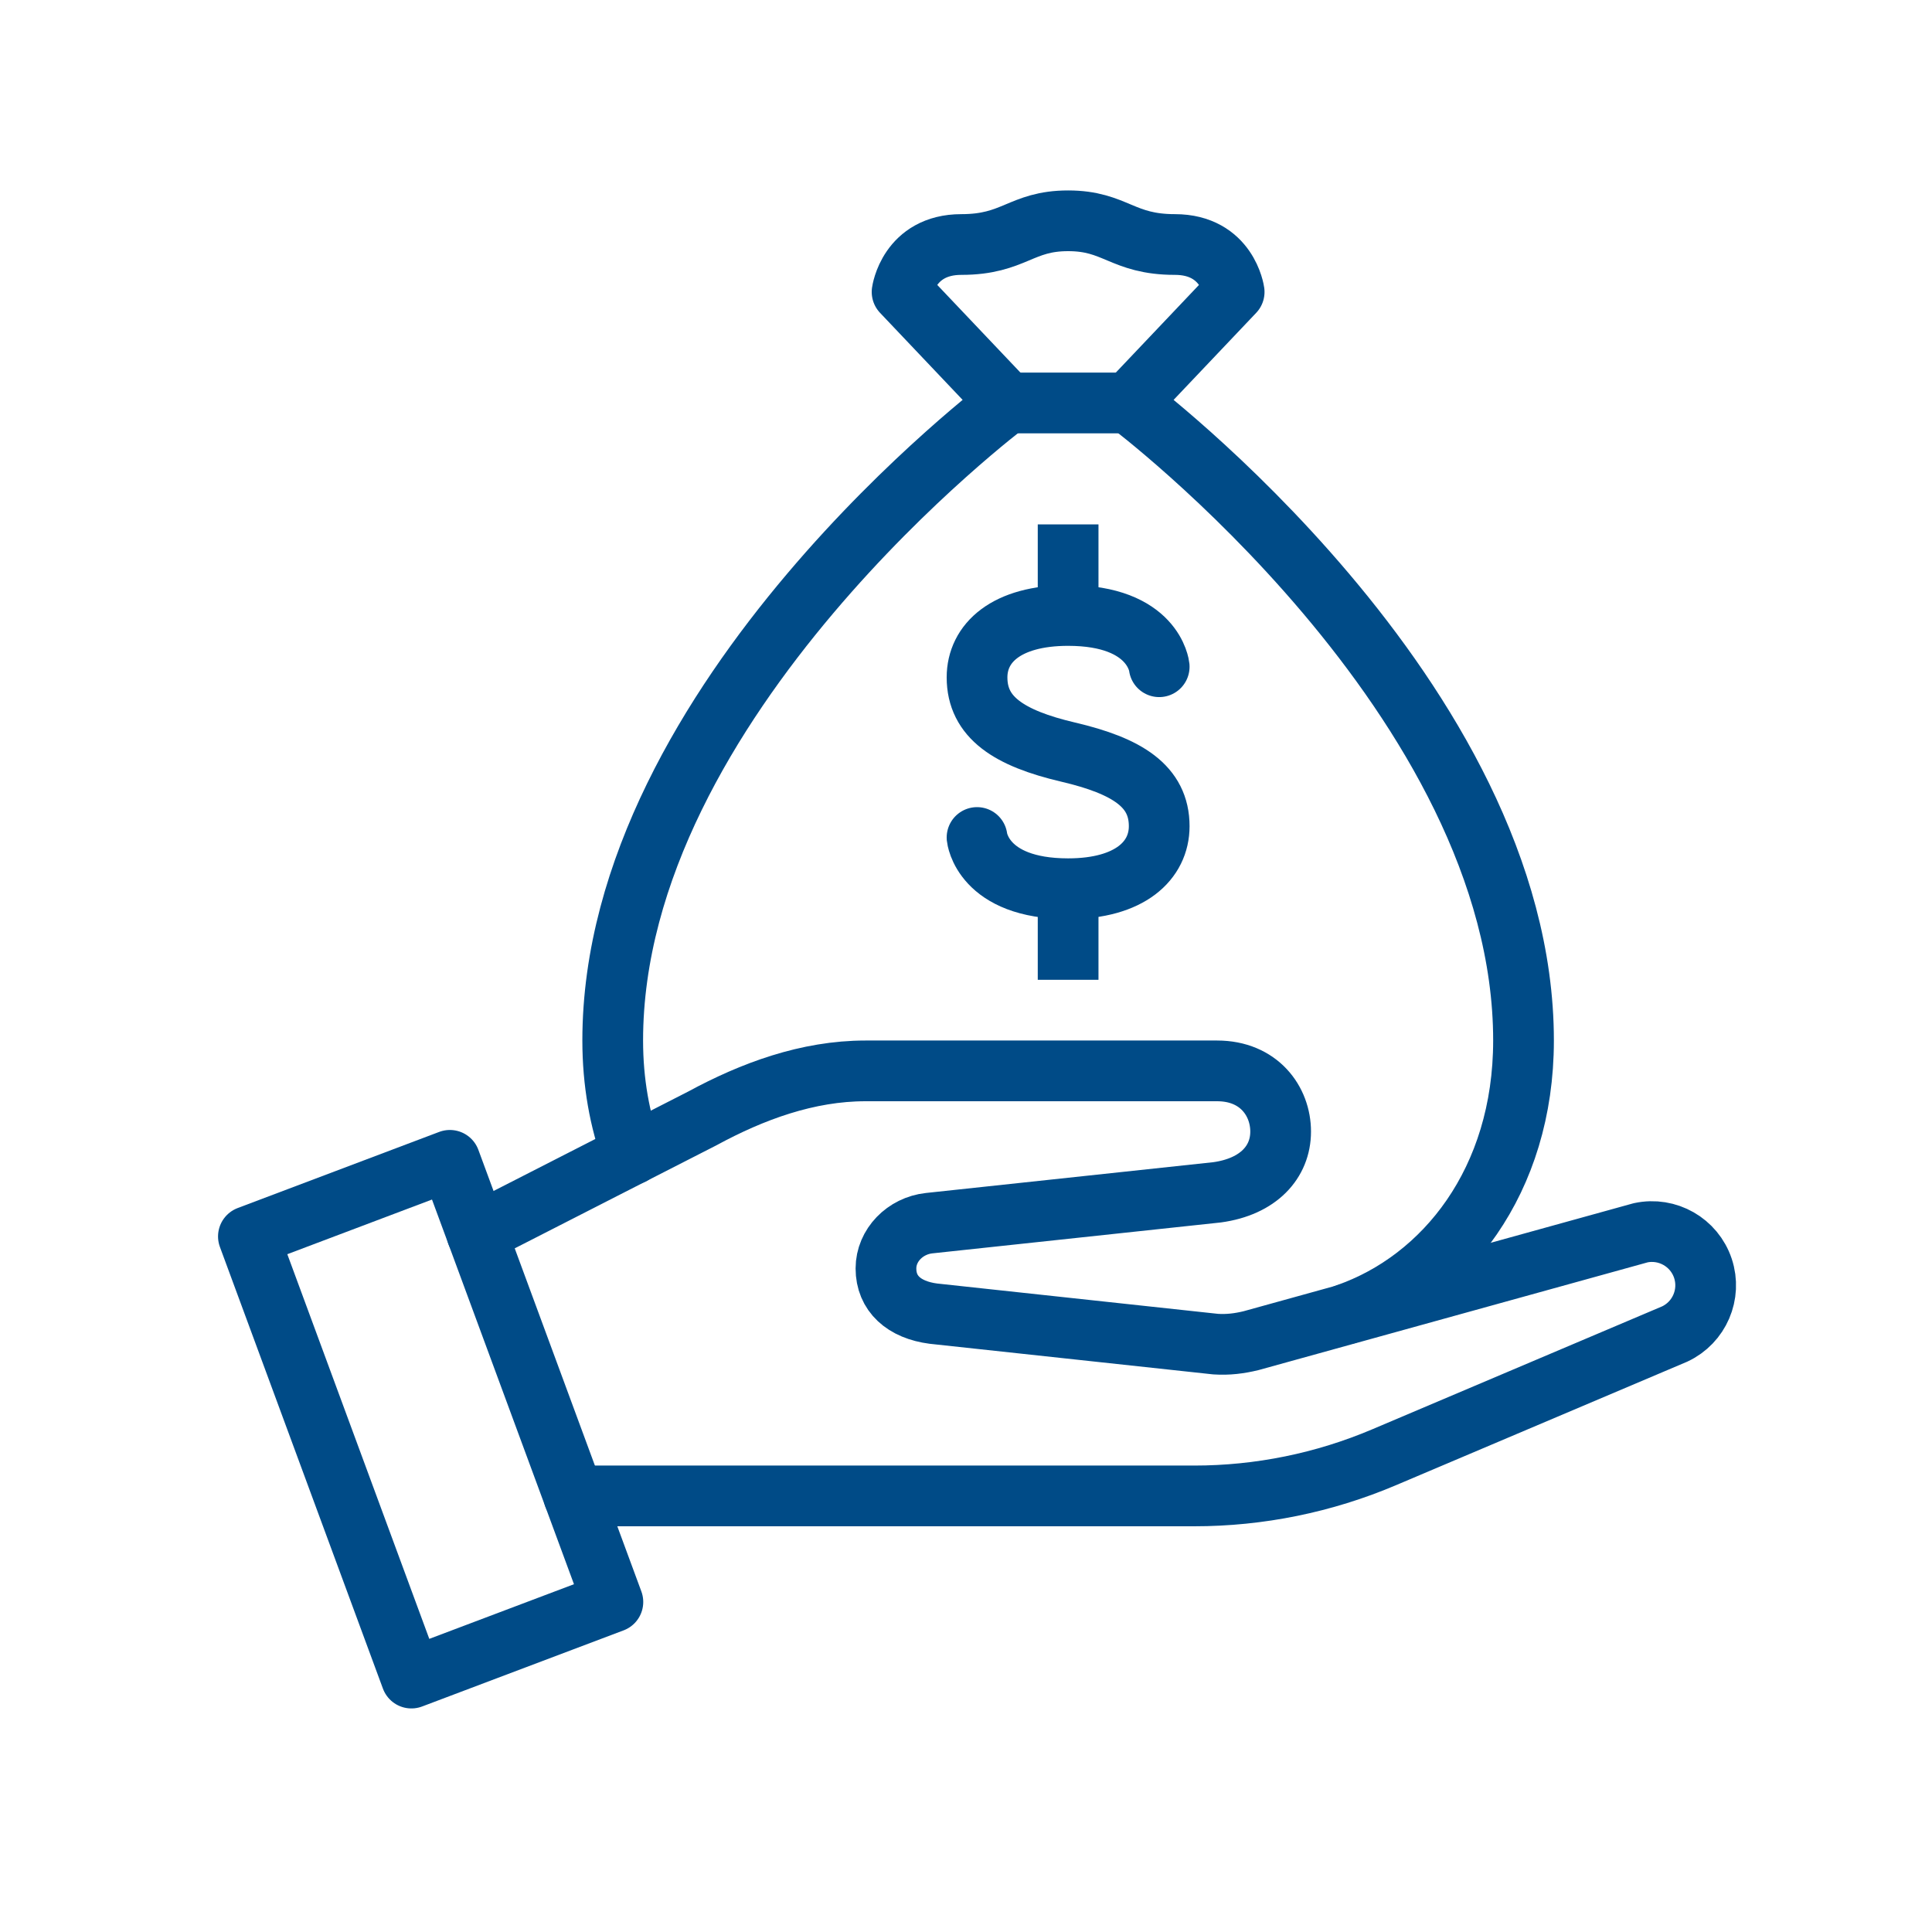
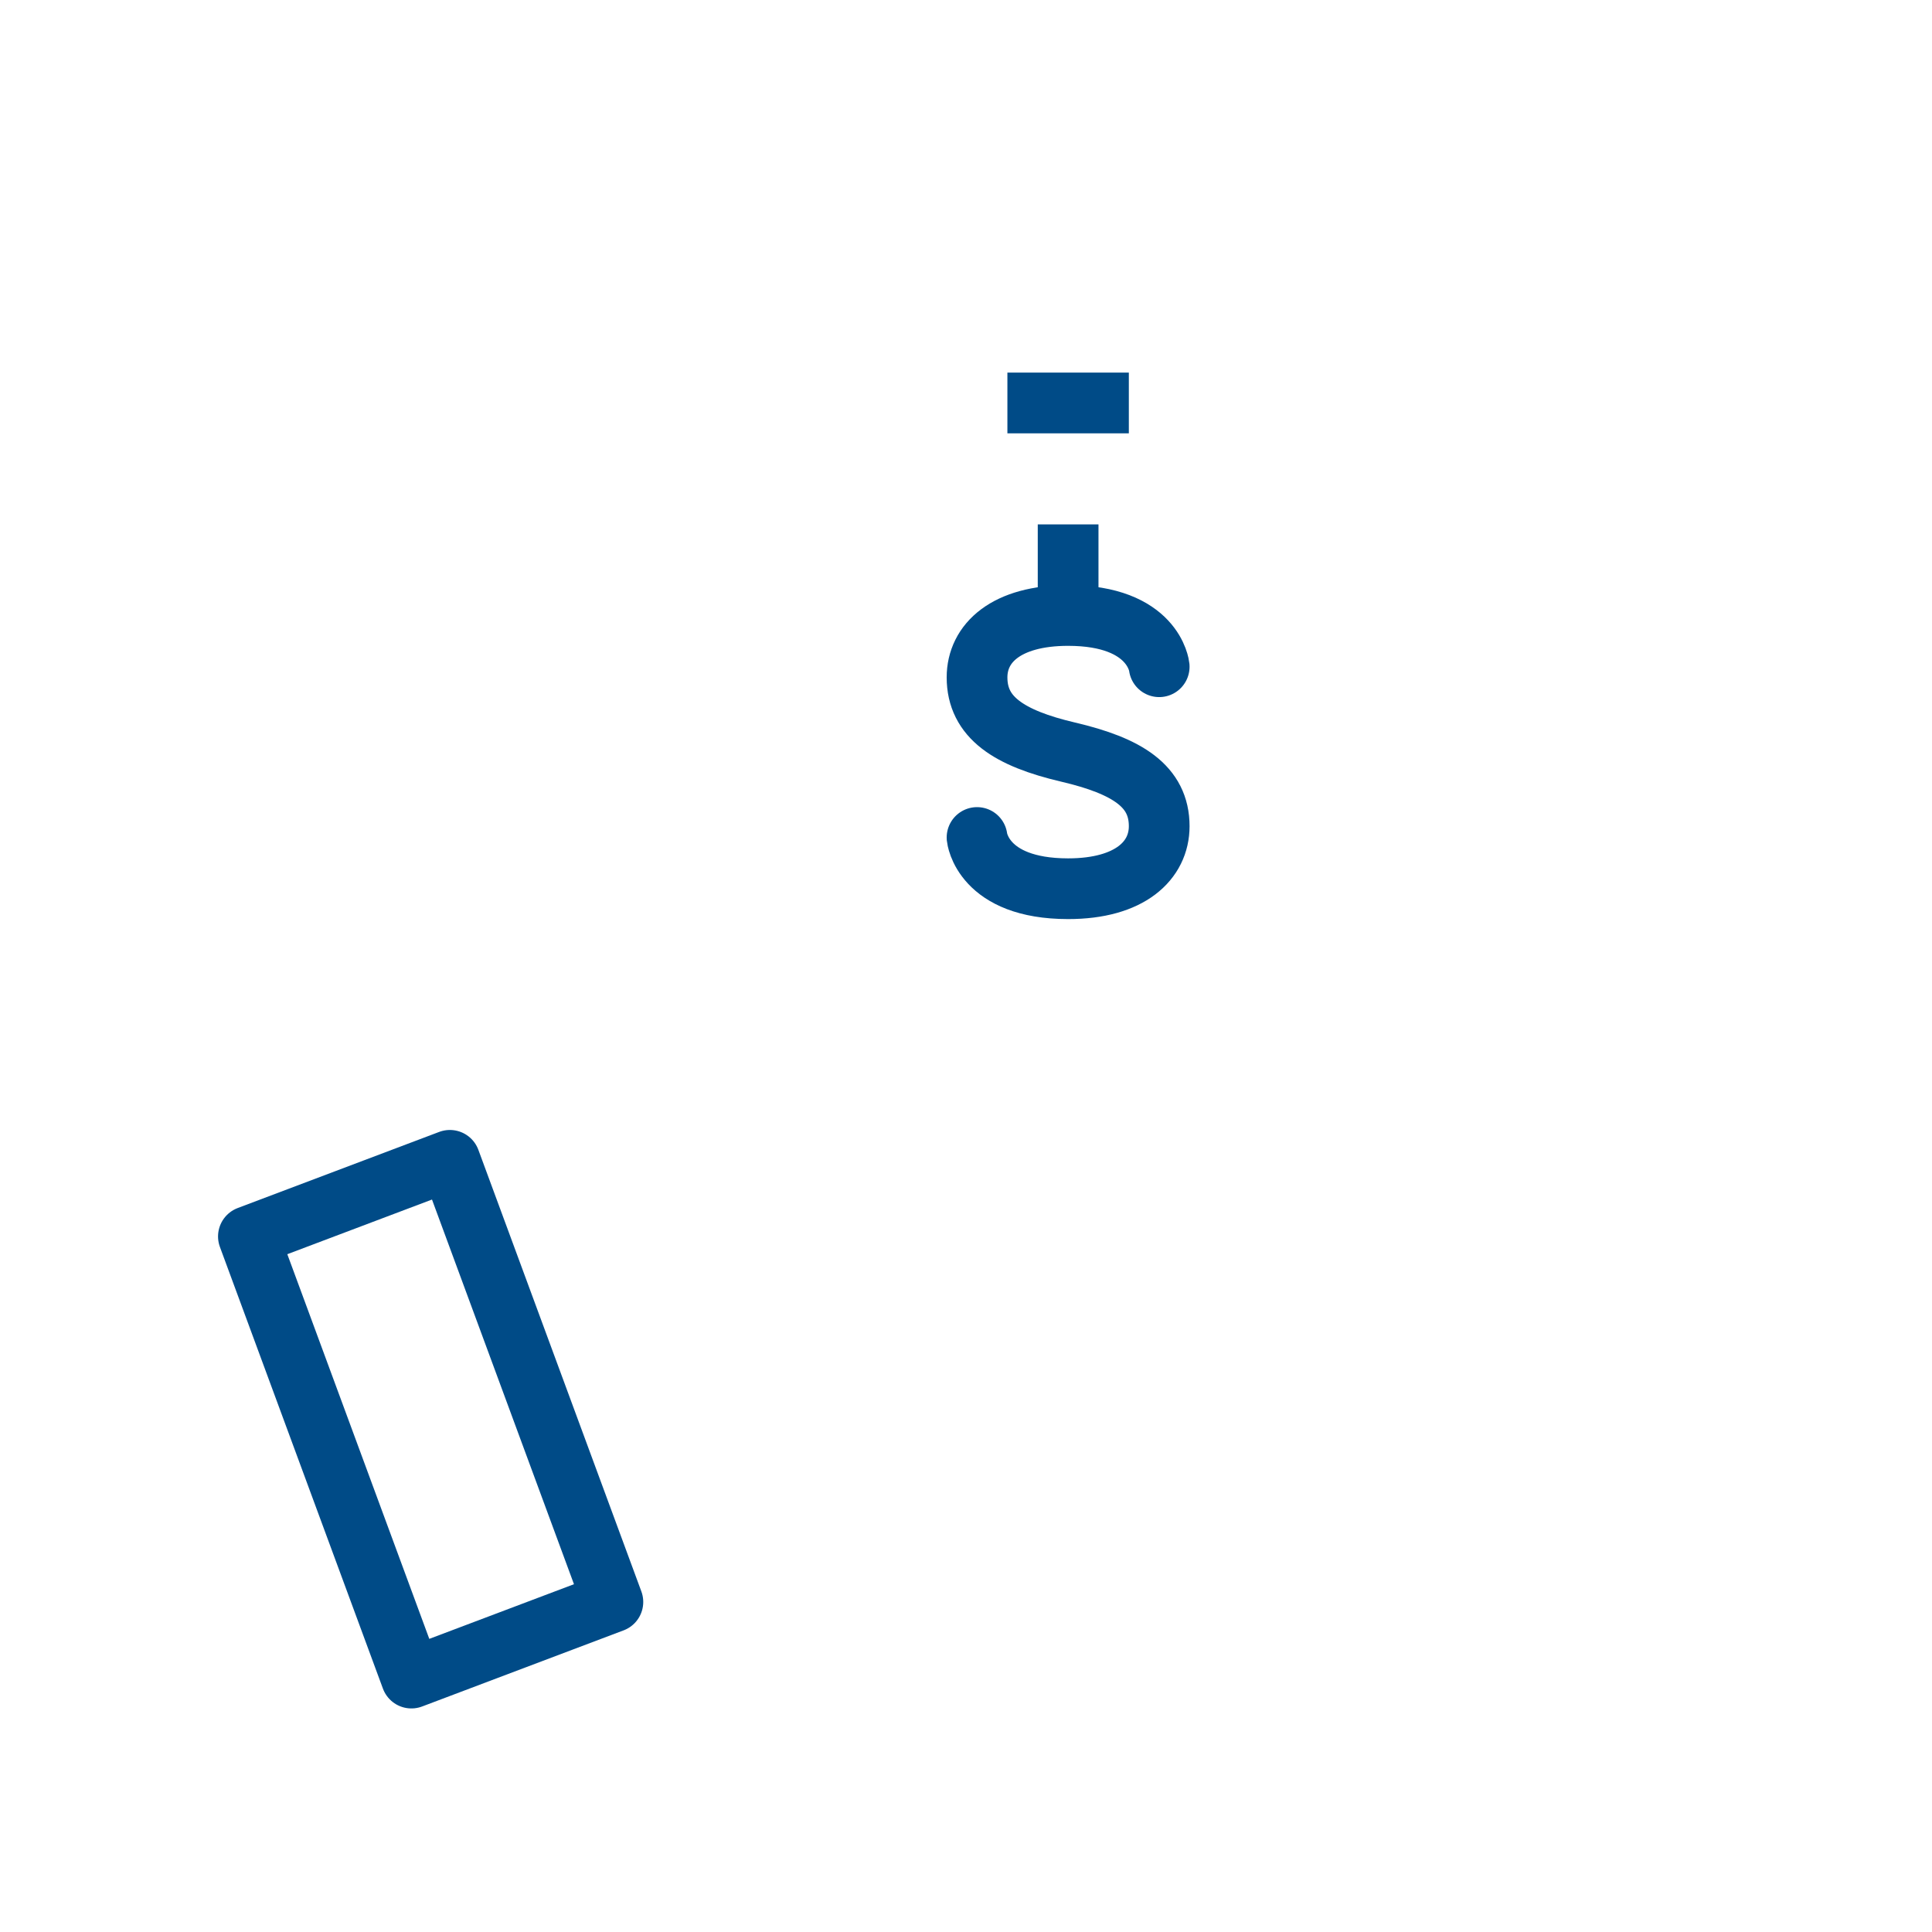
<svg xmlns="http://www.w3.org/2000/svg" width="70px" height="70px" viewBox="0 0 70 70" version="1.1">
  <title>affordable-icon</title>
  <desc>Created with Sketch.</desc>
  <g id="affordable-icon" stroke="none" stroke-width="1" fill="none" fill-rule="evenodd">
    <g id="Group-27" transform="translate(9, 8)" stroke="#004B87" stroke-width="2.2">
-       <path d="M13.904,33.824 C13.453,32.597 13.2,31.216 13.2,29.7 C13.2,17.325 27.5,6.6 27.5,6.6 L23.684,2.578 C23.684,2.578 23.917,0.859 25.832,0.859 C27.749,0.859 27.982,-2.18847163e-13 29.7,-2.18847163e-13 C31.419,-2.18847163e-13 31.651,0.859 33.568,0.859 C35.483,0.859 35.716,2.578 35.716,2.578 L31.9,6.6 C31.9,6.6 46.2,17.325 46.2,29.7 C46.2,34.789 43.342,38.372 39.785,39.608" id="Stroke-29" stroke-linecap="round" stroke-linejoin="round" />
      <path d="M26.4,22.344 C26.4,22.344 26.586,24.2 29.7,24.2 C31.948,24.2 33,23.173 33,21.935 C33,20.485 31.845,19.753 29.7,19.25 C27.555,18.747 26.4,17.993 26.4,16.543 C26.4,15.305 27.452,14.3 29.7,14.3 C32.814,14.3 33,16.157 33,16.157" id="Stroke-38" stroke-linecap="round" stroke-linejoin="round" />
      <line x1="29.7" y1="11" x2="29.7" y2="14.3" id="Path" />
-       <line x1="29.7" y1="24.2" x2="29.7" y2="27.5" id="Path" />
-       <path d="M8.279,36.695 L16.442,32.525 C18.259,31.538 20.262,30.8 22.358,30.8 L35.098,30.8 C36.617,30.8 37.4,31.9 37.4,33 C37.4,34.1 36.598,34.994 35.098,35.2 L24.664,36.318 C23.795,36.412 23.1,37.118 23.1,37.957 L23.1,37.961 C23.1,38.866 23.749,39.458 24.82,39.596 L35.044,40.7 C35.494,40.73 35.91,40.677 36.331,40.574 L50.444,36.666 C51.414,36.458 52.385,37.012 52.7,37.954 C53.012,38.892 52.572,39.916 51.677,40.334 L41.142,44.802 C38.969,45.724 36.631,46.2 34.269,46.2 L11.788,46.2" id="Stroke-101" stroke-linecap="round" stroke-linejoin="round" />
      <polygon id="Stroke-102" stroke-linejoin="round" points="5.906 52.8 13.206 50.042 7.3 34.041 6.25277607e-14 36.799" />
      <line x1="27.5" y1="6.6" x2="31.9" y2="6.6" id="Path" stroke-linejoin="round" />
    </g>
  </g>
</svg>